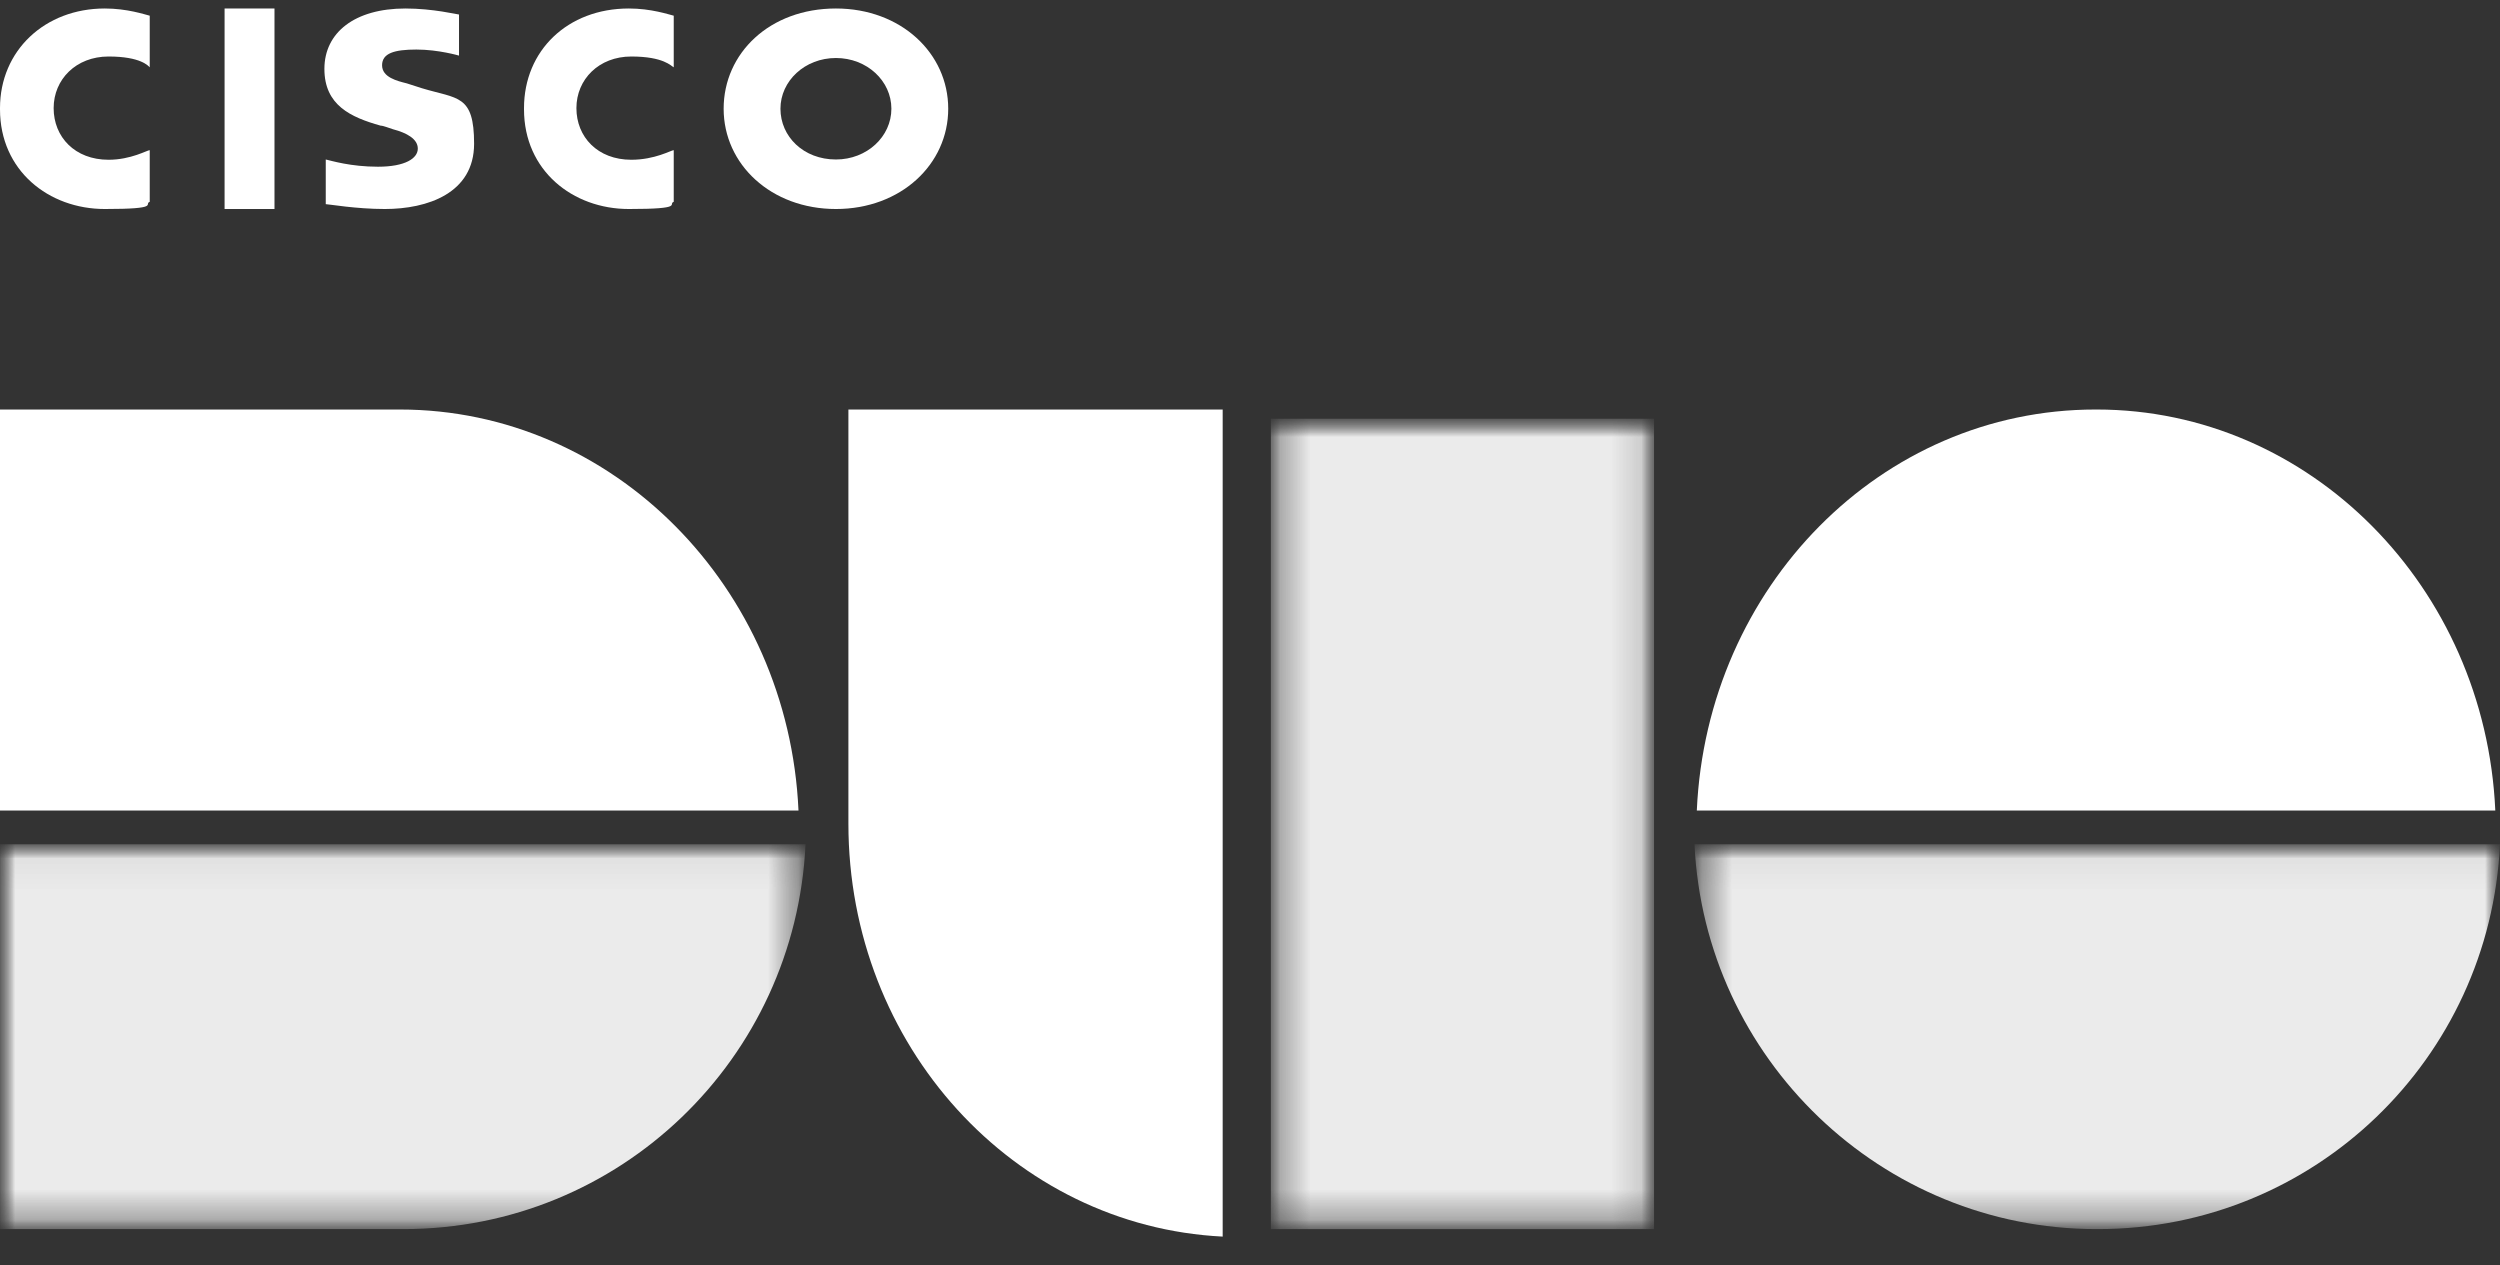
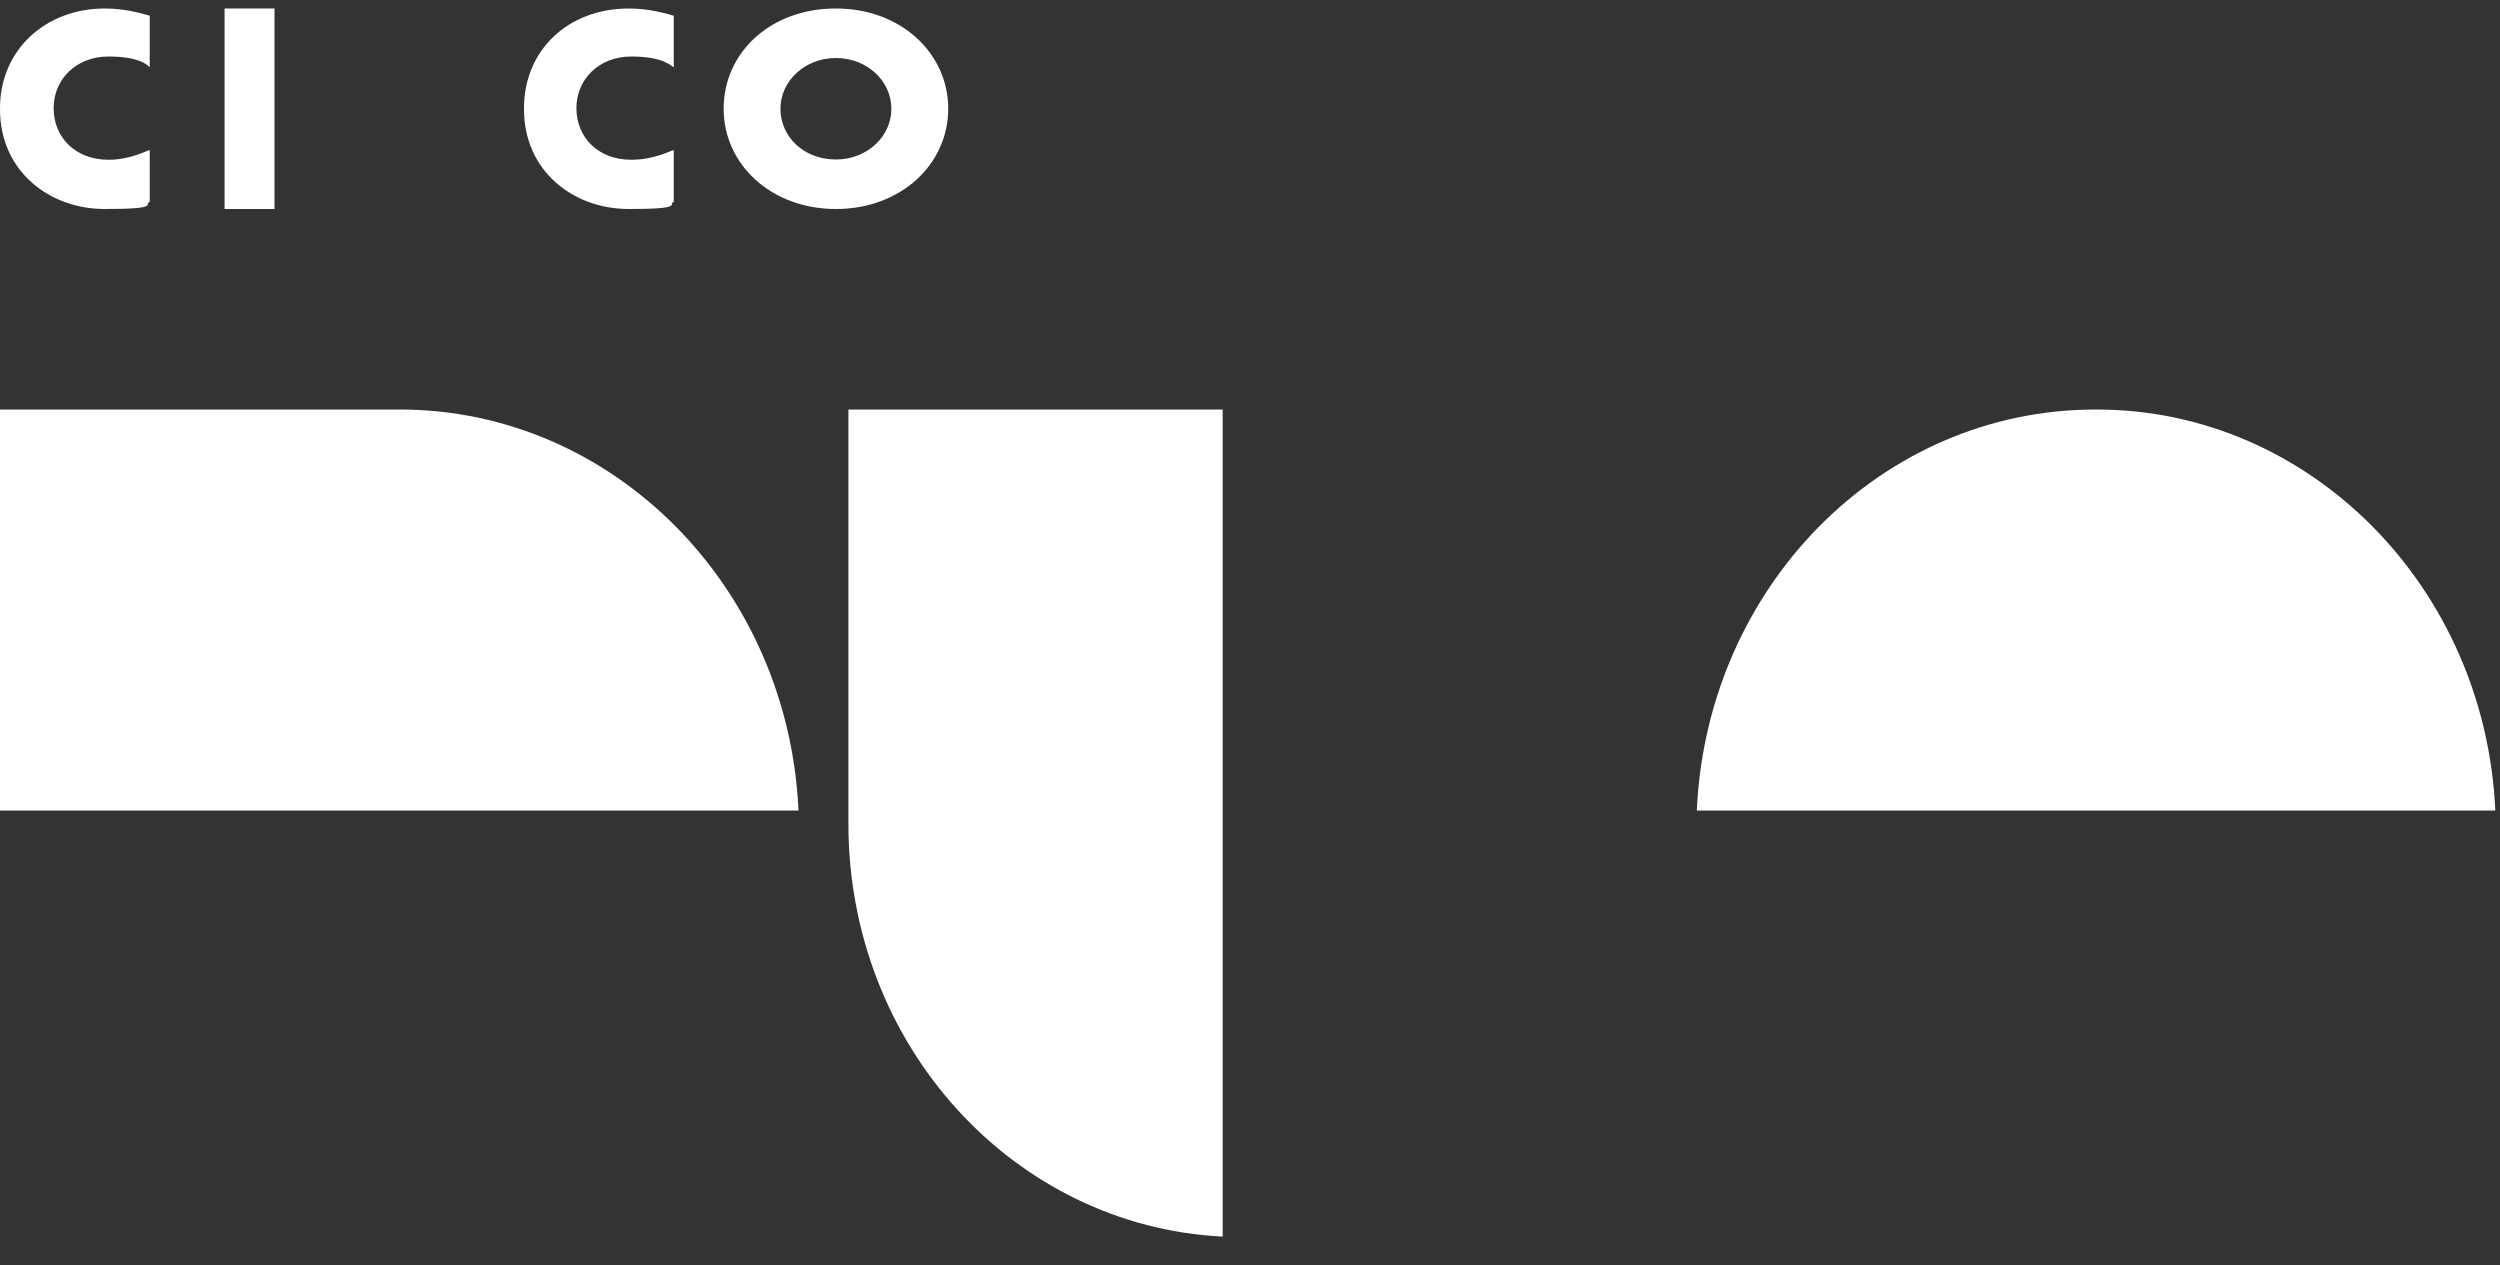
<svg xmlns="http://www.w3.org/2000/svg" width="83" height="42" viewBox="0 0 83 42" fill="none">
  <rect x="0" y="0" width="83" height="42" fill="#333333" stroke="none" />
  <g opacity="0.9">
    <mask id="mask0_1258_426" style="mask-type:luminance" maskUnits="userSpaceOnUse" x="0" y="28" width="27" height="13">
      <path d="M26.744 28.029H0.001V40.806H26.744V28.029Z" fill="white" />
    </mask>
    <g mask="url(#mask0_1258_426)">
      <mask id="mask1_1258_426" style="mask-type:luminance" maskUnits="userSpaceOnUse" x="0" y="28" width="27" height="13">
        <path d="M26.744 28.029H0.001V40.806H26.744V28.029Z" fill="white" />
      </mask>
      <g mask="url(#mask1_1258_426)">
-         <path d="M0.001 40.806H13.394C20.573 40.806 26.408 35.155 26.744 28.029H0.001V40.806Z" fill="white" />
-       </g>
+         </g>
    </g>
  </g>
  <path d="M13.276 13.596H0V26.909H26.51C26.177 19.483 20.351 13.596 13.276 13.596Z" fill="white" />
  <path d="M69.568 13.596C62.452 13.596 56.667 19.483 56.334 26.909H82.844C82.511 19.483 76.684 13.596 69.61 13.596" fill="white" />
  <g opacity="0.9">
    <mask id="mask2_1258_426" style="mask-type:luminance" maskUnits="userSpaceOnUse" x="56" y="28" width="27" height="13">
      <path d="M83 28.029H56.257V40.806H83V28.029Z" fill="white" />
    </mask>
    <g mask="url(#mask2_1258_426)">
      <mask id="mask3_1258_426" style="mask-type:luminance" maskUnits="userSpaceOnUse" x="56" y="28" width="27" height="13">
        <path d="M83 28.029H56.257V40.806H83V28.029Z" fill="white" />
      </mask>
      <g mask="url(#mask3_1258_426)">
-         <path d="M69.65 40.806C76.829 40.806 82.664 35.155 83 28.029H56.257C56.593 35.155 62.471 40.806 69.608 40.806" fill="white" />
-       </g>
+         </g>
    </g>
  </g>
  <path d="M28.167 13.596V27.347C28.167 34.718 33.662 40.71 40.593 41.055V13.596H28.167Z" fill="white" />
  <g opacity="0.9">
    <mask id="mask4_1258_426" style="mask-type:luminance" maskUnits="userSpaceOnUse" x="42" y="13" width="13" height="28">
      <path d="M54.914 13.902H42.193V40.806H54.914V13.902Z" fill="white" />
    </mask>
    <g mask="url(#mask4_1258_426)">
      <mask id="mask5_1258_426" style="mask-type:luminance" maskUnits="userSpaceOnUse" x="42" y="13" width="13" height="28">
-         <path d="M54.914 13.902H42.193V40.806H54.914V13.902Z" fill="white" />
-       </mask>
+         </mask>
      <g mask="url(#mask5_1258_426)">
-         <path d="M42.193 13.902V40.806H54.914V27.354V13.902H42.193Z" fill="white" />
-       </g>
+         </g>
    </g>
  </g>
  <path d="M9.113 0.282H7.456V6.939H9.113V0.282Z" fill="white" />
  <path d="M17.397 3.63C17.397 5.663 19.013 6.939 20.877 6.939C22.741 6.939 22.161 6.779 22.368 6.7V4.985C22.285 4.985 21.747 5.304 20.959 5.304C19.841 5.304 19.137 4.547 19.137 3.59C19.137 2.634 19.883 1.876 20.959 1.876C22.036 1.876 22.285 2.195 22.368 2.235V0.521C22.202 0.481 21.622 0.282 20.877 0.282C18.847 0.282 17.397 1.677 17.397 3.59" fill="white" />
  <path d="M0 3.63C0 5.663 1.615 6.939 3.479 6.939C5.343 6.939 4.764 6.779 4.971 6.7V4.985C4.888 4.985 4.349 5.304 3.604 5.304C2.485 5.304 1.781 4.547 1.781 3.59C1.781 2.634 2.527 1.876 3.604 1.876C4.681 1.876 4.929 2.195 4.971 2.235V0.521C4.805 0.481 4.225 0.282 3.479 0.282C1.491 0.282 0 1.677 0 3.59" fill="white" />
  <path d="M27.753 0.282C25.552 0.282 24.025 1.766 24.025 3.61C24.025 5.455 25.597 6.939 27.753 6.939C29.909 6.939 31.481 5.455 31.481 3.61C31.481 1.766 29.909 0.282 27.753 0.282ZM27.753 5.295C26.675 5.295 25.911 4.533 25.911 3.61C25.911 2.688 26.72 1.926 27.753 1.926C28.786 1.926 29.594 2.688 29.594 3.61C29.594 4.533 28.786 5.295 27.753 5.295Z" fill="white" />
-   <path d="M14.007 2.929L13.506 2.768C13.187 2.688 12.685 2.568 12.685 2.167C12.685 1.766 13.095 1.645 13.825 1.645C14.555 1.645 15.239 1.846 15.239 1.846V0.482C15.193 0.482 14.372 0.282 13.46 0.282C11.773 0.282 10.77 1.084 10.77 2.287C10.77 3.49 11.636 3.891 12.639 4.172C12.731 4.172 12.913 4.252 13.05 4.292C13.506 4.412 13.871 4.613 13.871 4.934C13.871 5.254 13.46 5.535 12.548 5.535C11.636 5.535 10.998 5.335 10.815 5.295V6.778C10.906 6.778 11.819 6.939 12.776 6.939C14.19 6.939 15.74 6.417 15.74 4.773C15.74 3.129 15.193 3.289 14.007 2.929Z" fill="white" />
</svg>